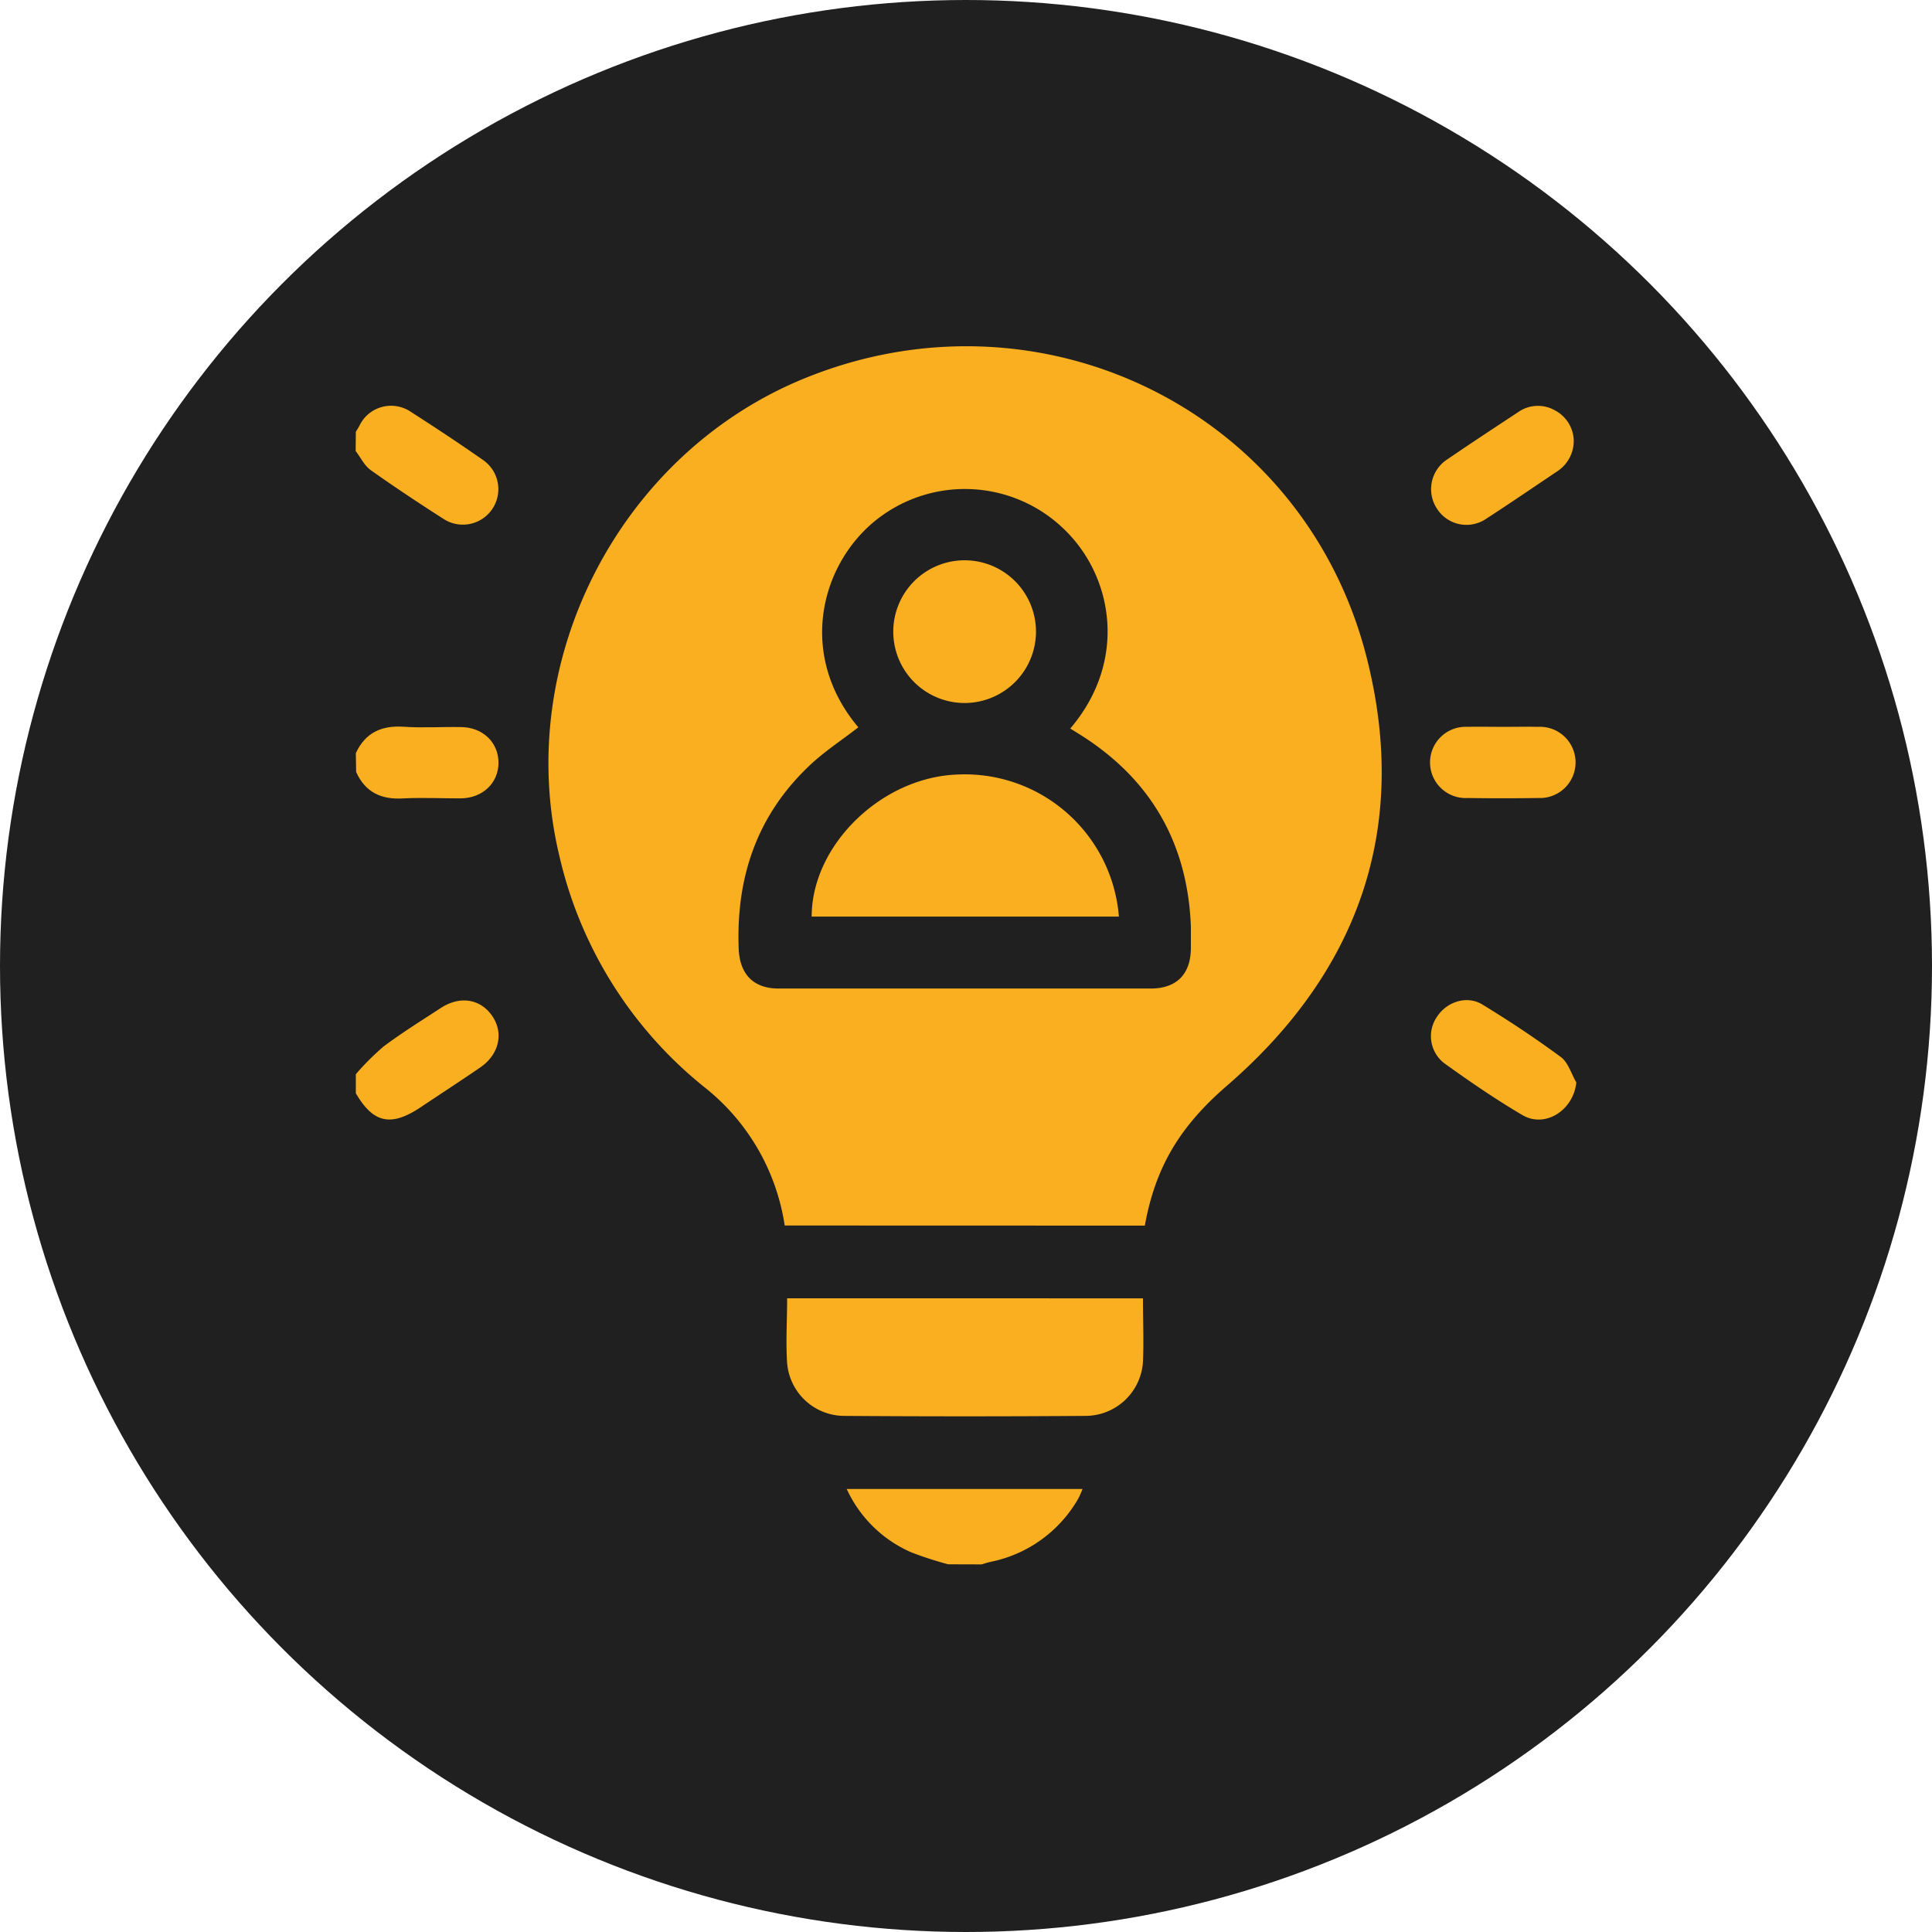
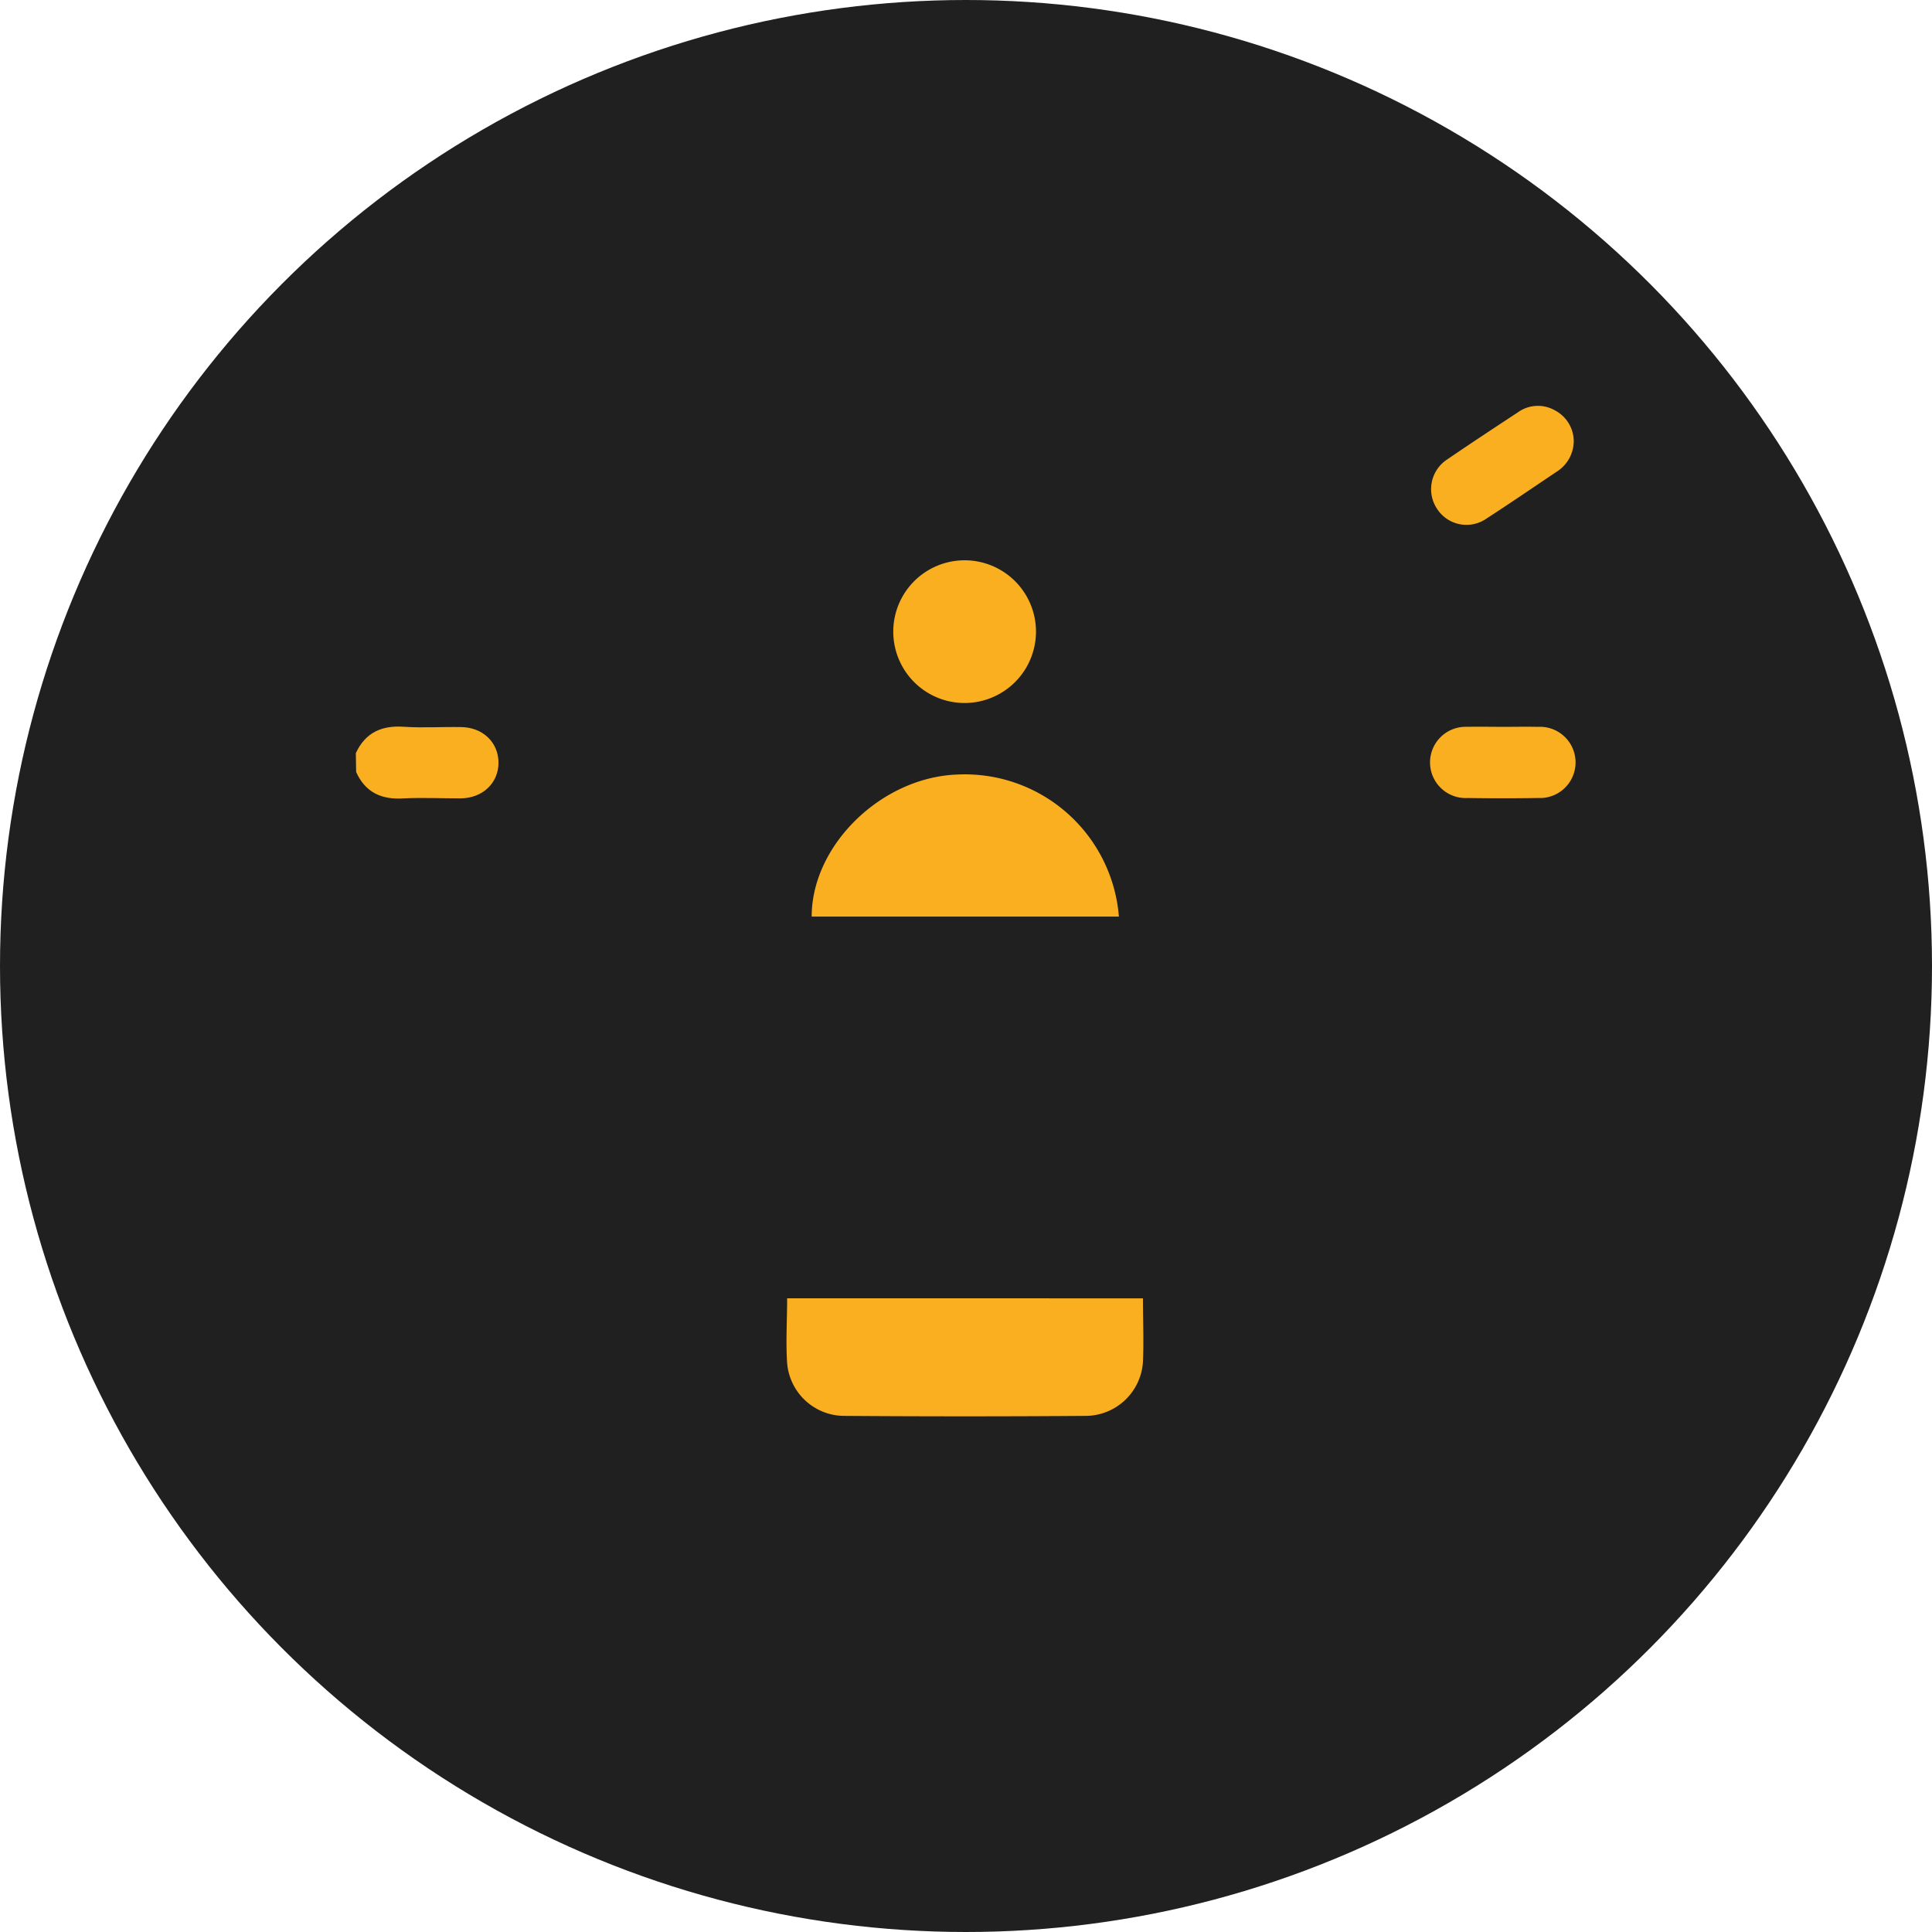
<svg xmlns="http://www.w3.org/2000/svg" id="Layer_1" data-name="Layer 1" viewBox="0 0 366.06 366.06">
  <defs>
    <style>.cls-1{fill:#202020;}.cls-2{fill:#faaf20;}</style>
  </defs>
  <circle class="cls-1" cx="183.03" cy="183.03" r="183.03" />
  <g id="Layer_2" data-name="Layer 2">
    <g id="Layer_1-2" data-name="Layer 1-2">
-       <path class="cls-2" d="M179.65,296.39a68.82,68.82,0,0,1-7-2.27,24,24,0,0,1-12.22-12h44.68a17.16,17.16,0,0,1-.8,1.81,24.78,24.78,0,0,1-16.63,12c-.6.13-1.14.32-1.7.48Z" transform="translate(0 0)" />
-       <path class="cls-2" d="M67.42,203.53a49.38,49.38,0,0,1,5.27-5.26c3.48-2.6,7.19-4.91,10.84-7.29s7.54-1.7,9.74,1.53,1.32,7.28-2.29,9.75-7.49,5-11.23,7.5c-5.65,3.78-9,3.08-12.33-2.62Z" transform="translate(0 0)" />
-       <path class="cls-2" d="M67.42,81.81c.22-.36.46-.72.66-1.1a6.64,6.64,0,0,1,8.84-3.2,6.4,6.4,0,0,1,.92.52C82.47,81,87,84,91.51,87.15A6.72,6.72,0,0,1,84.1,98.36c-4.69-3-9.31-6.06-13.85-9.28-1.21-.86-1.92-2.41-2.86-3.62Z" transform="translate(0 0)" />
      <path class="cls-2" d="M67.42,142.7c1.8-3.88,4.86-5.28,9.06-5,3.58.24,7.23,0,10.79.06,4.17,0,7.18,2.89,7.18,6.75s-3,6.72-7.18,6.76c-3.61,0-7.22-.17-10.79,0-4.21.28-7.26-1.13-9-5Z" transform="translate(0 0)" />
-       <path class="cls-2" d="M148.68,232.2a41.22,41.22,0,0,0-15.2-26.2A78.72,78.72,0,0,1,106,162.24c-8.91-37,11.48-76.52,46.8-90.7,44.69-18,94.35,6.44,106.16,53.1,8.14,32.12-1.43,59.39-26.5,81.08-8.83,7.64-13.52,15.29-15.55,26.5Zm13.93-94.38c-3.17,2.47-6.63,4.7-9.49,7.48-9.75,9.36-13.66,21-13.16,34.41.18,4.82,2.73,7.57,7.52,7.59H218c4.94,0,7.61-2.71,7.64-7.68v-4.05q-.92-23.76-21-36.38c-.61-.38-1.21-.76-1.86-1.15,10.88-12.73,8.25-28.87-1.34-37.94a27,27,0,0,0-36.13-1c-10.11,8.67-13.95,25.35-2.67,38.72Z" transform="translate(0 0)" />
      <path class="cls-2" d="M216.56,246c0,4.13.17,8.11,0,12a10.93,10.93,0,0,1-10.65,10.27q-23.07.17-46.15,0a10.9,10.9,0,0,1-10.62-10c-.27-4,0-8.08,0-12.28Z" transform="translate(0 0)" />
      <path class="cls-2" d="M298.18,83.43a6.88,6.88,0,0,1-3.06,5.83c-4.48,3-8.94,6.06-13.48,9a6.63,6.63,0,0,1-9.23-1.66l-.1-.15a6.72,6.72,0,0,1,1.79-9.33l.21-.14c4.39-3,8.84-5.93,13.28-8.85a6.49,6.49,0,0,1,7-.39A6.65,6.65,0,0,1,298.18,83.43Z" transform="translate(0 0)" />
-       <path class="cls-2" d="M298.67,205.09c-.55,5.3-5.93,8.73-10.24,6.17-5.1-3-10-6.37-14.79-9.81a6.47,6.47,0,0,1-1.31-8.89c1.86-2.78,5.61-4,8.51-2.25,5.12,3.12,10.12,6.44,14.94,10C297.14,201.34,297.72,203.47,298.67,205.09Z" transform="translate(0 0)" />
      <path class="cls-2" d="M284.63,137.72c2.25,0,4.5-.05,6.74,0a6.75,6.75,0,1,1,.73,13.48h-.79q-6.62.1-13.25,0a6.75,6.75,0,1,1-.44-13.49h.51C280.29,137.68,282.46,137.71,284.63,137.72Z" transform="translate(0 0)" />
      <path class="cls-2" d="M212,173.67H153.79c0-13.47,13.12-26.32,27.46-26.91A29.29,29.29,0,0,1,212,173.67Z" transform="translate(0 0)" />
      <path class="cls-2" d="M182.75,133.2a13.52,13.52,0,1,1,13.54-13.5v.12A13.54,13.54,0,0,1,182.75,133.2Z" transform="translate(0 0)" />
    </g>
  </g>
</svg>